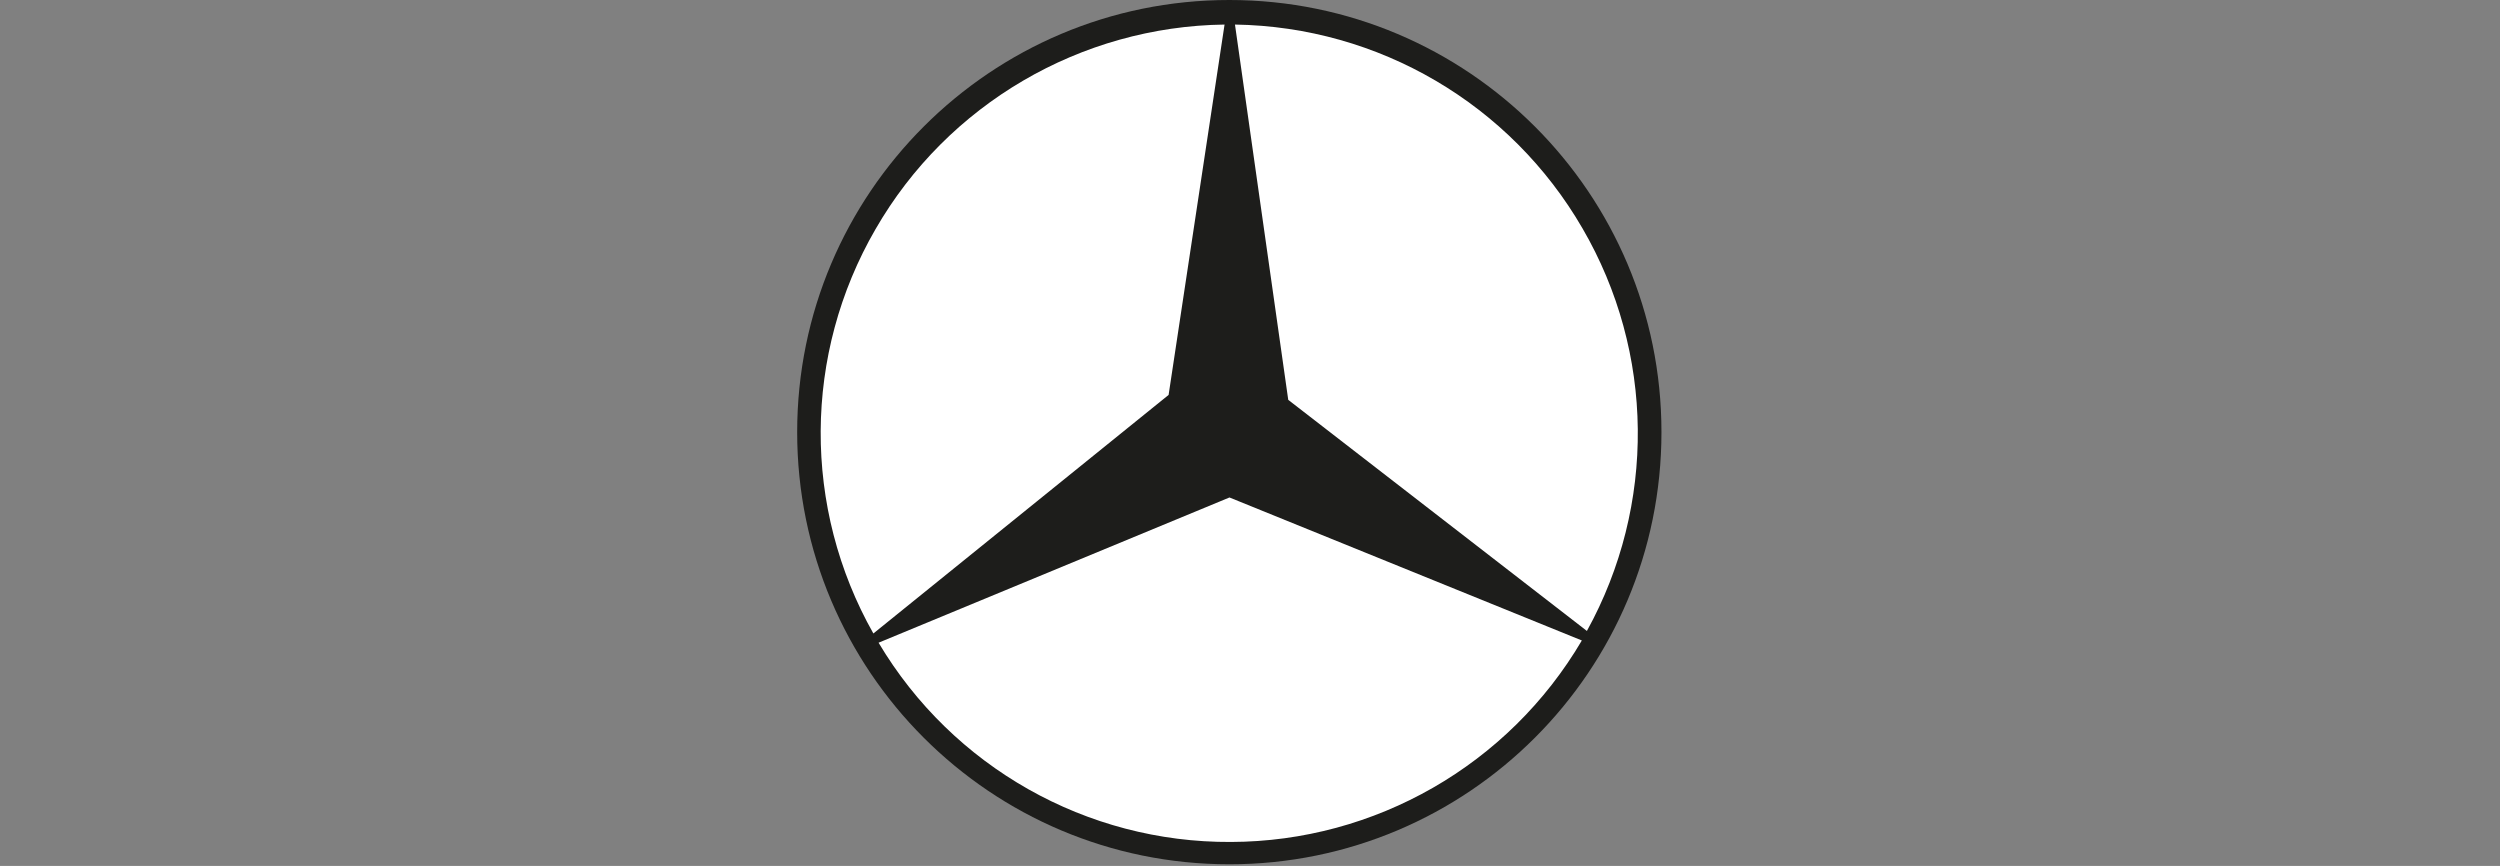
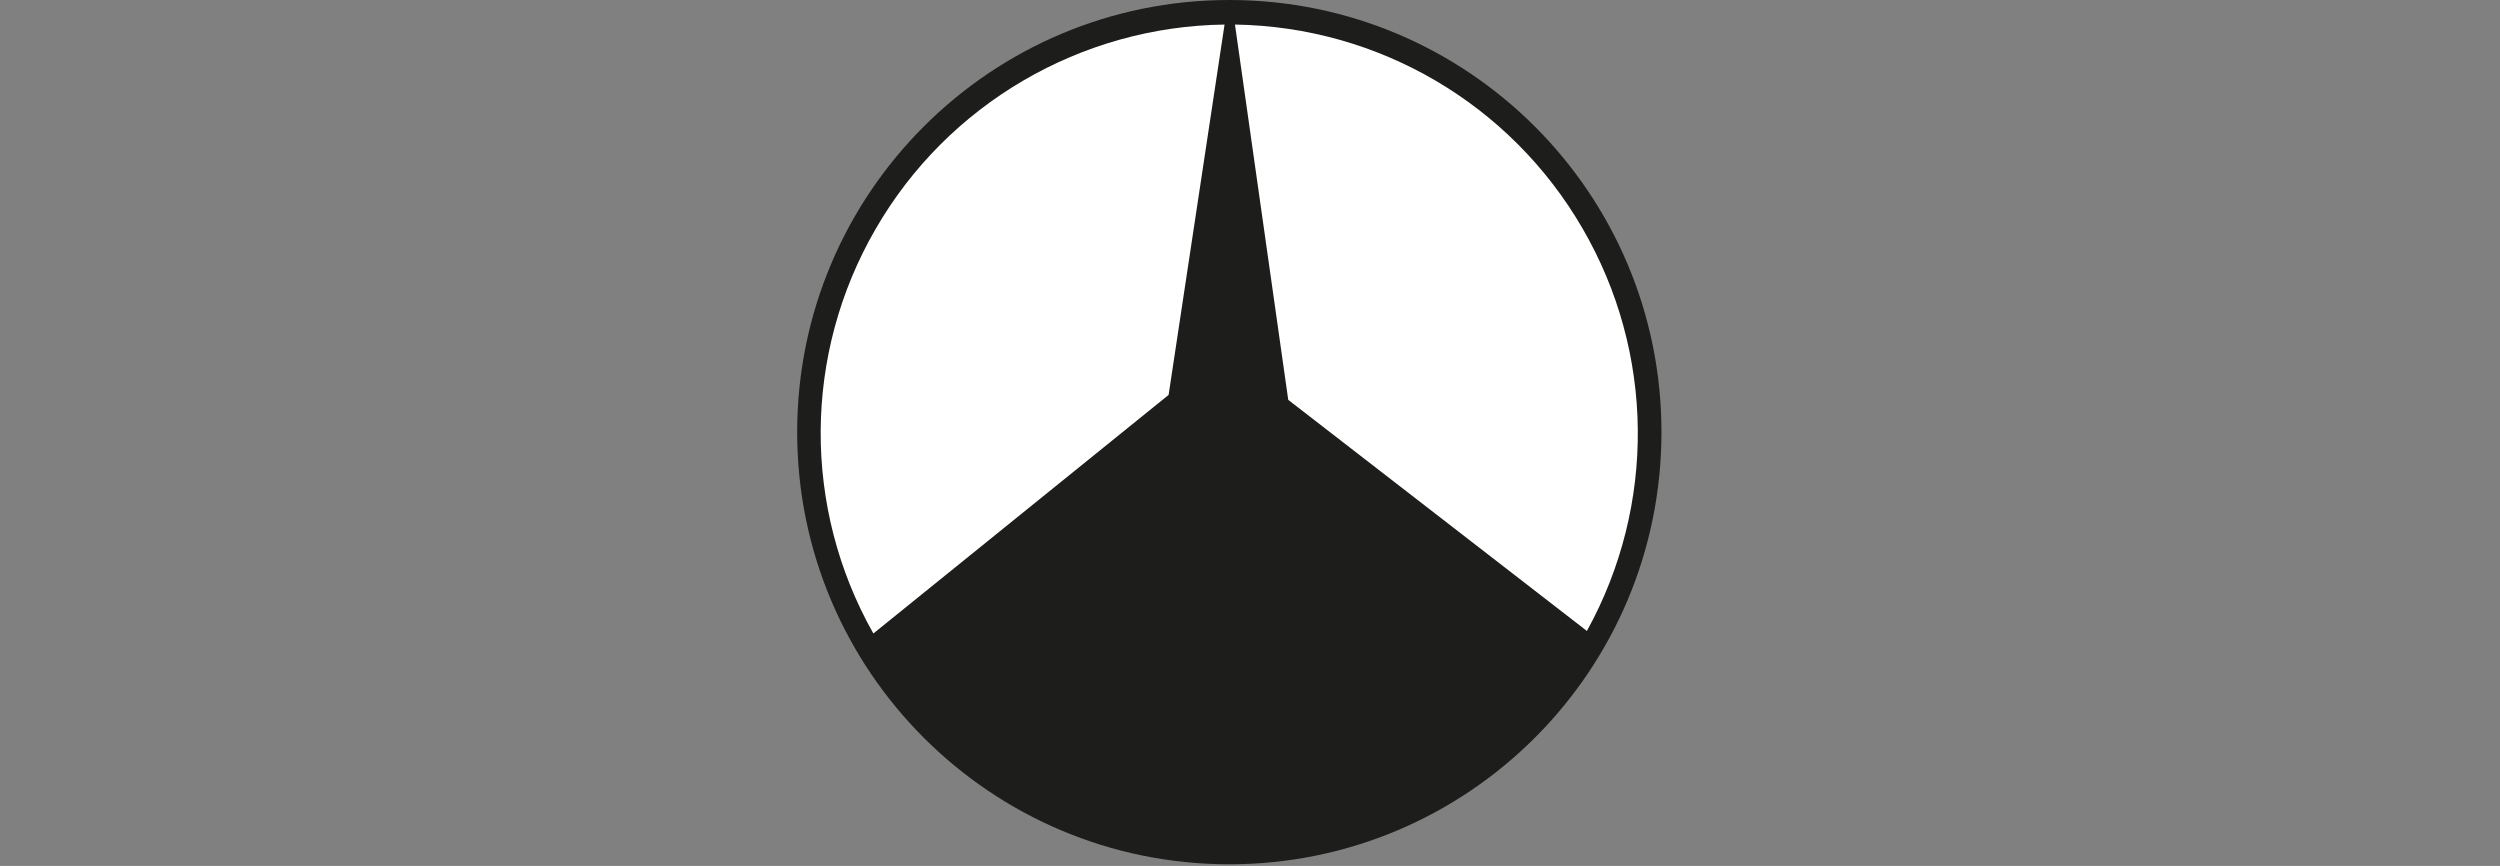
<svg xmlns="http://www.w3.org/2000/svg" id="Laag_1" data-name="Laag 1" viewBox="0 0 168 58.19">
  <rect x="0" y="0" width="168" height="58.19" fill="#808080" stroke="none" />
  <defs>
    <style> .cls-1 { fill: #fff; } .cls-1, .cls-2 { fill-rule: evenodd; } .cls-2 { fill: #1d1d1b; } </style>
  </defs>
  <path class="cls-2" d="M82.61,58.08c-16.04,0-29.04-13-29.04-29.04S66.57,0,82.61,0s29.04,13,29.04,29.04-13,29.04-29.04,29.04h0Z" />
-   <path class="cls-1" d="M82.62,33.43l-23.58,9.76c4.97,8.35,13.97,13.44,23.68,13.39,9.68-.03,18.66-5.17,23.58-13.54l-23.68-9.61h0Z" />
  <path class="cls-1" d="M78.53,26.54l3.76-24.89c-9.68.13-18.61,5.35-23.45,13.74-4.87,8.4-4.92,18.74-.15,27.18l19.85-16.04h0Z" />
  <path class="cls-1" d="M86.57,26.87l20.07,15.53c4.66-8.45,4.56-18.71-.3-27.06-4.84-8.35-13.69-13.54-23.35-13.69l3.58,25.22h0Z" />
</svg>